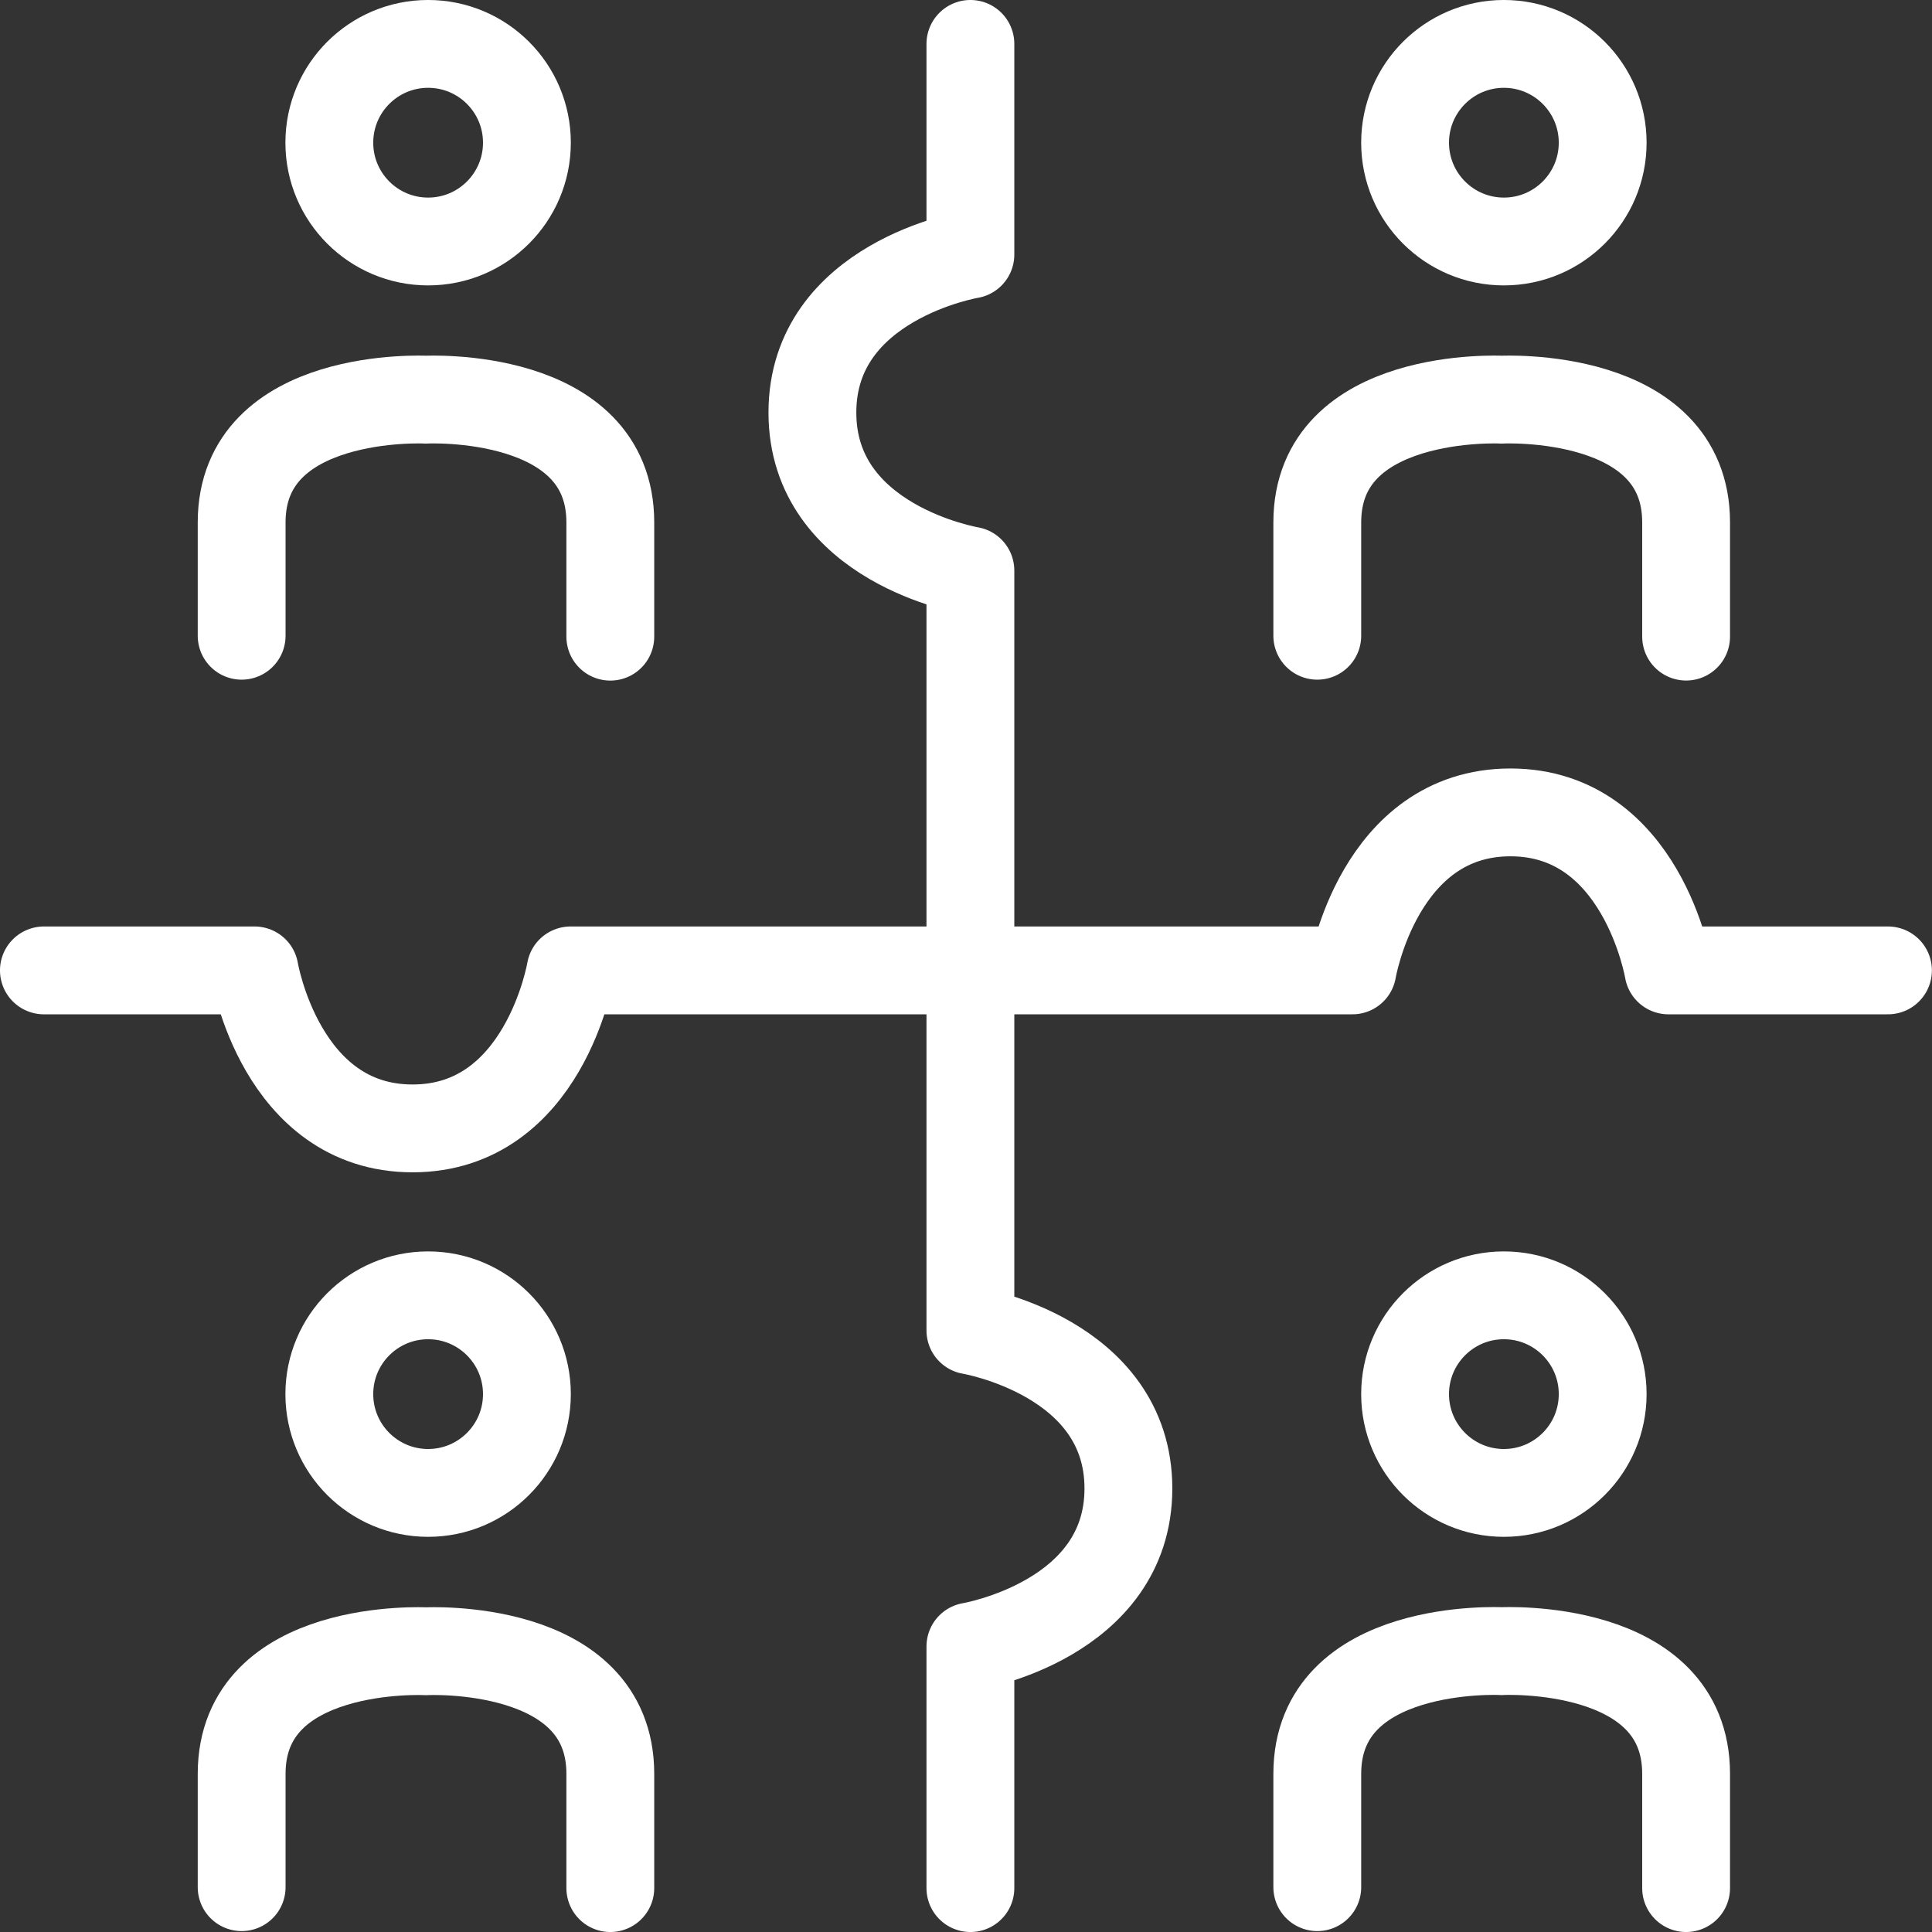
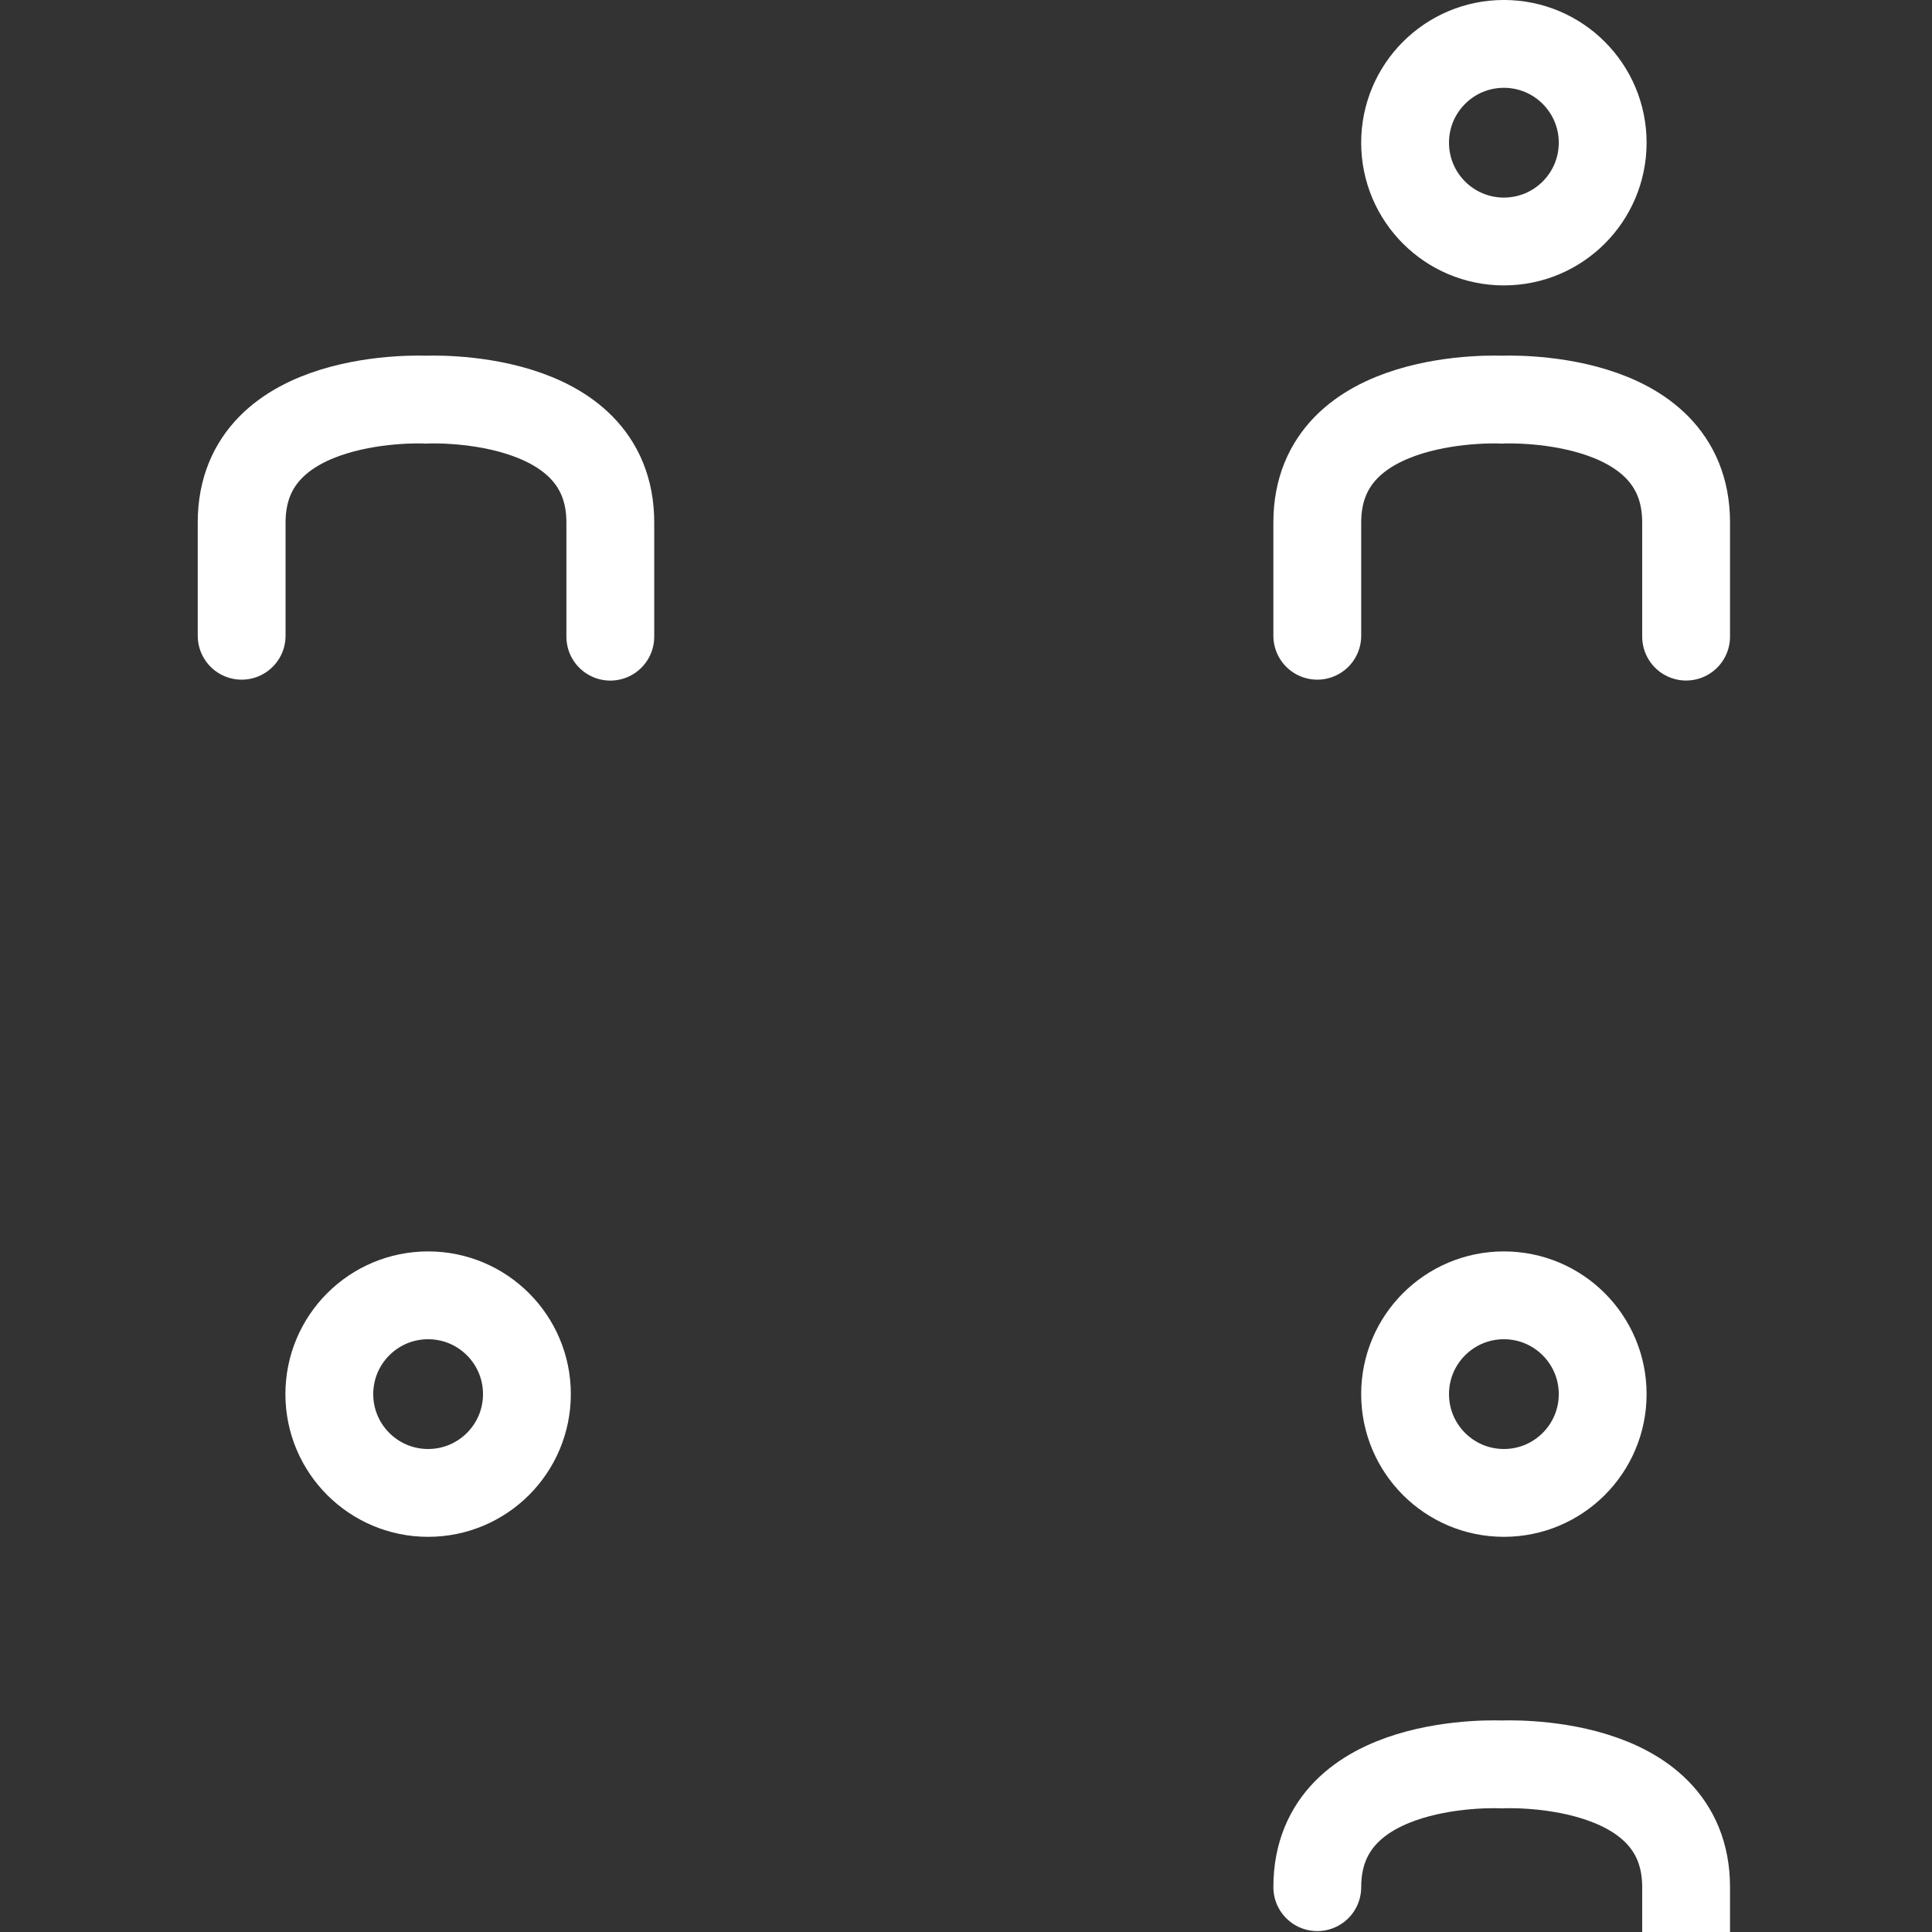
<svg xmlns="http://www.w3.org/2000/svg" viewBox="0 0 623.62 623.62">
  <rect x="0" y="0" width="623.62" height="623.62" fill="#333333" stroke="none" />
  <defs>
    <style>
      .cls-1,.cls-2,.cls-3{fill:none;stroke:#fff;stroke-width:28.35px}.cls-1,.cls-2{stroke-miterlimit:10}.cls-2,.cls-3{stroke-linecap:round}.cls-3{stroke-linejoin:round}
    </style>
  </defs>
  <g id="Vrstva_2" data-name="Vrstva 2">
    <g id="Vrstva_2-2" data-name="Vrstva 2">
      <circle class="cls-1" cx="485.43" cy="450" r="31.89" />
-       <path class="cls-2" d="M425.2 609.15v-36.57c0-42.67 59.52-39.62 59.52-39.62s59.53-3.05 59.53 39.62v36.87" />
+       <path class="cls-2" d="M425.2 609.15c0-42.67 59.52-39.62 59.52-39.62s59.53-3.05 59.53 39.62v36.87" />
      <circle class="cls-1" cx="138.19" cy="450" r="31.89" />
-       <path class="cls-2" d="M78 609.15v-36.57c0-42.67 59.48-39.58 59.48-39.58S197 529.91 197 572.58v36.87" />
      <circle class="cls-1" cx="485.43" cy="46.06" r="31.89" />
      <path class="cls-2" d="M425.2 205.21v-36.57c0-42.64 59.52-39.64 59.52-39.64s59.53-3 59.53 39.62v36.87" />
-       <circle class="cls-1" cx="138.19" cy="46.06" r="31.89" />
      <path class="cls-2" d="M78 205.21v-36.57C78 126 137.48 129 137.48 129S197 126 197 168.64v36.87" />
-       <path class="cls-3" d="M313.23 14.17v68s-51 8.5-51 51 51 51 51 51v127.64M313.23 318.9v110.55s51 8.5 51 51-51 51-51 51v78M14.17 313.23h68s8.51 51 51 51 51-51 51-51h127.64M326 313.23h110.54s8.5-51 51-51 51 51 51 51h70.87" />
    </g>
  </g>
</svg>